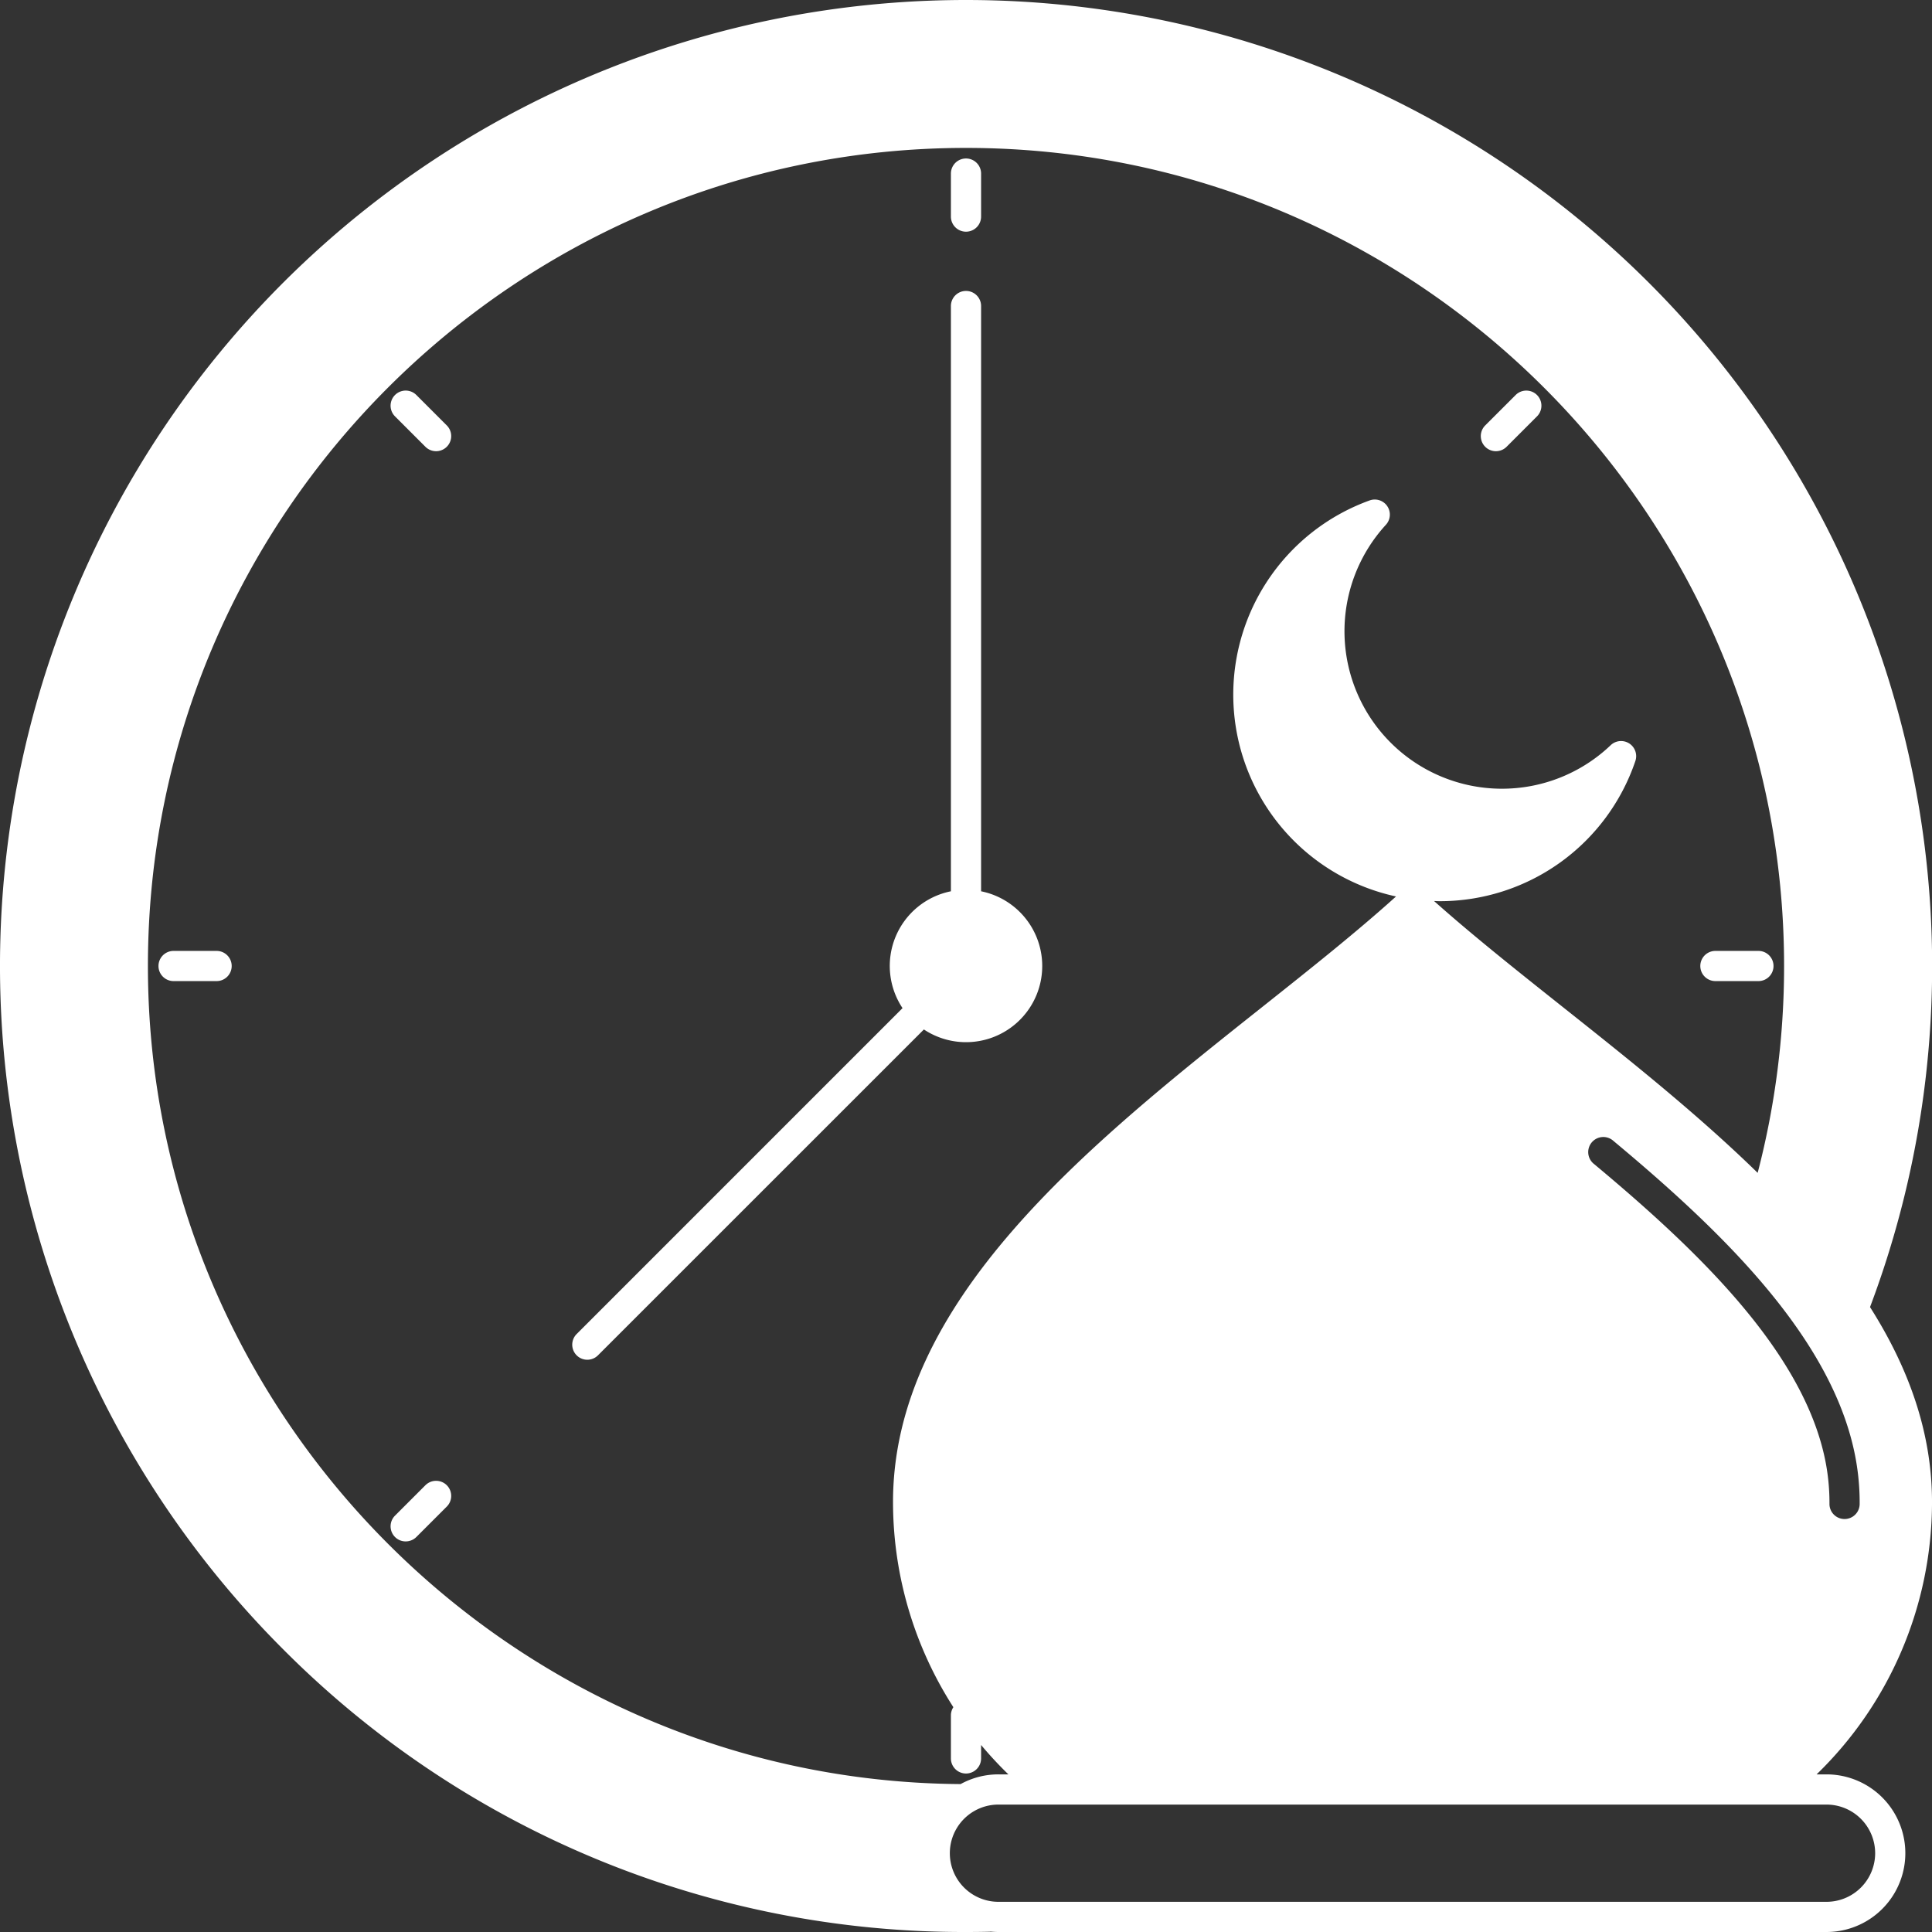
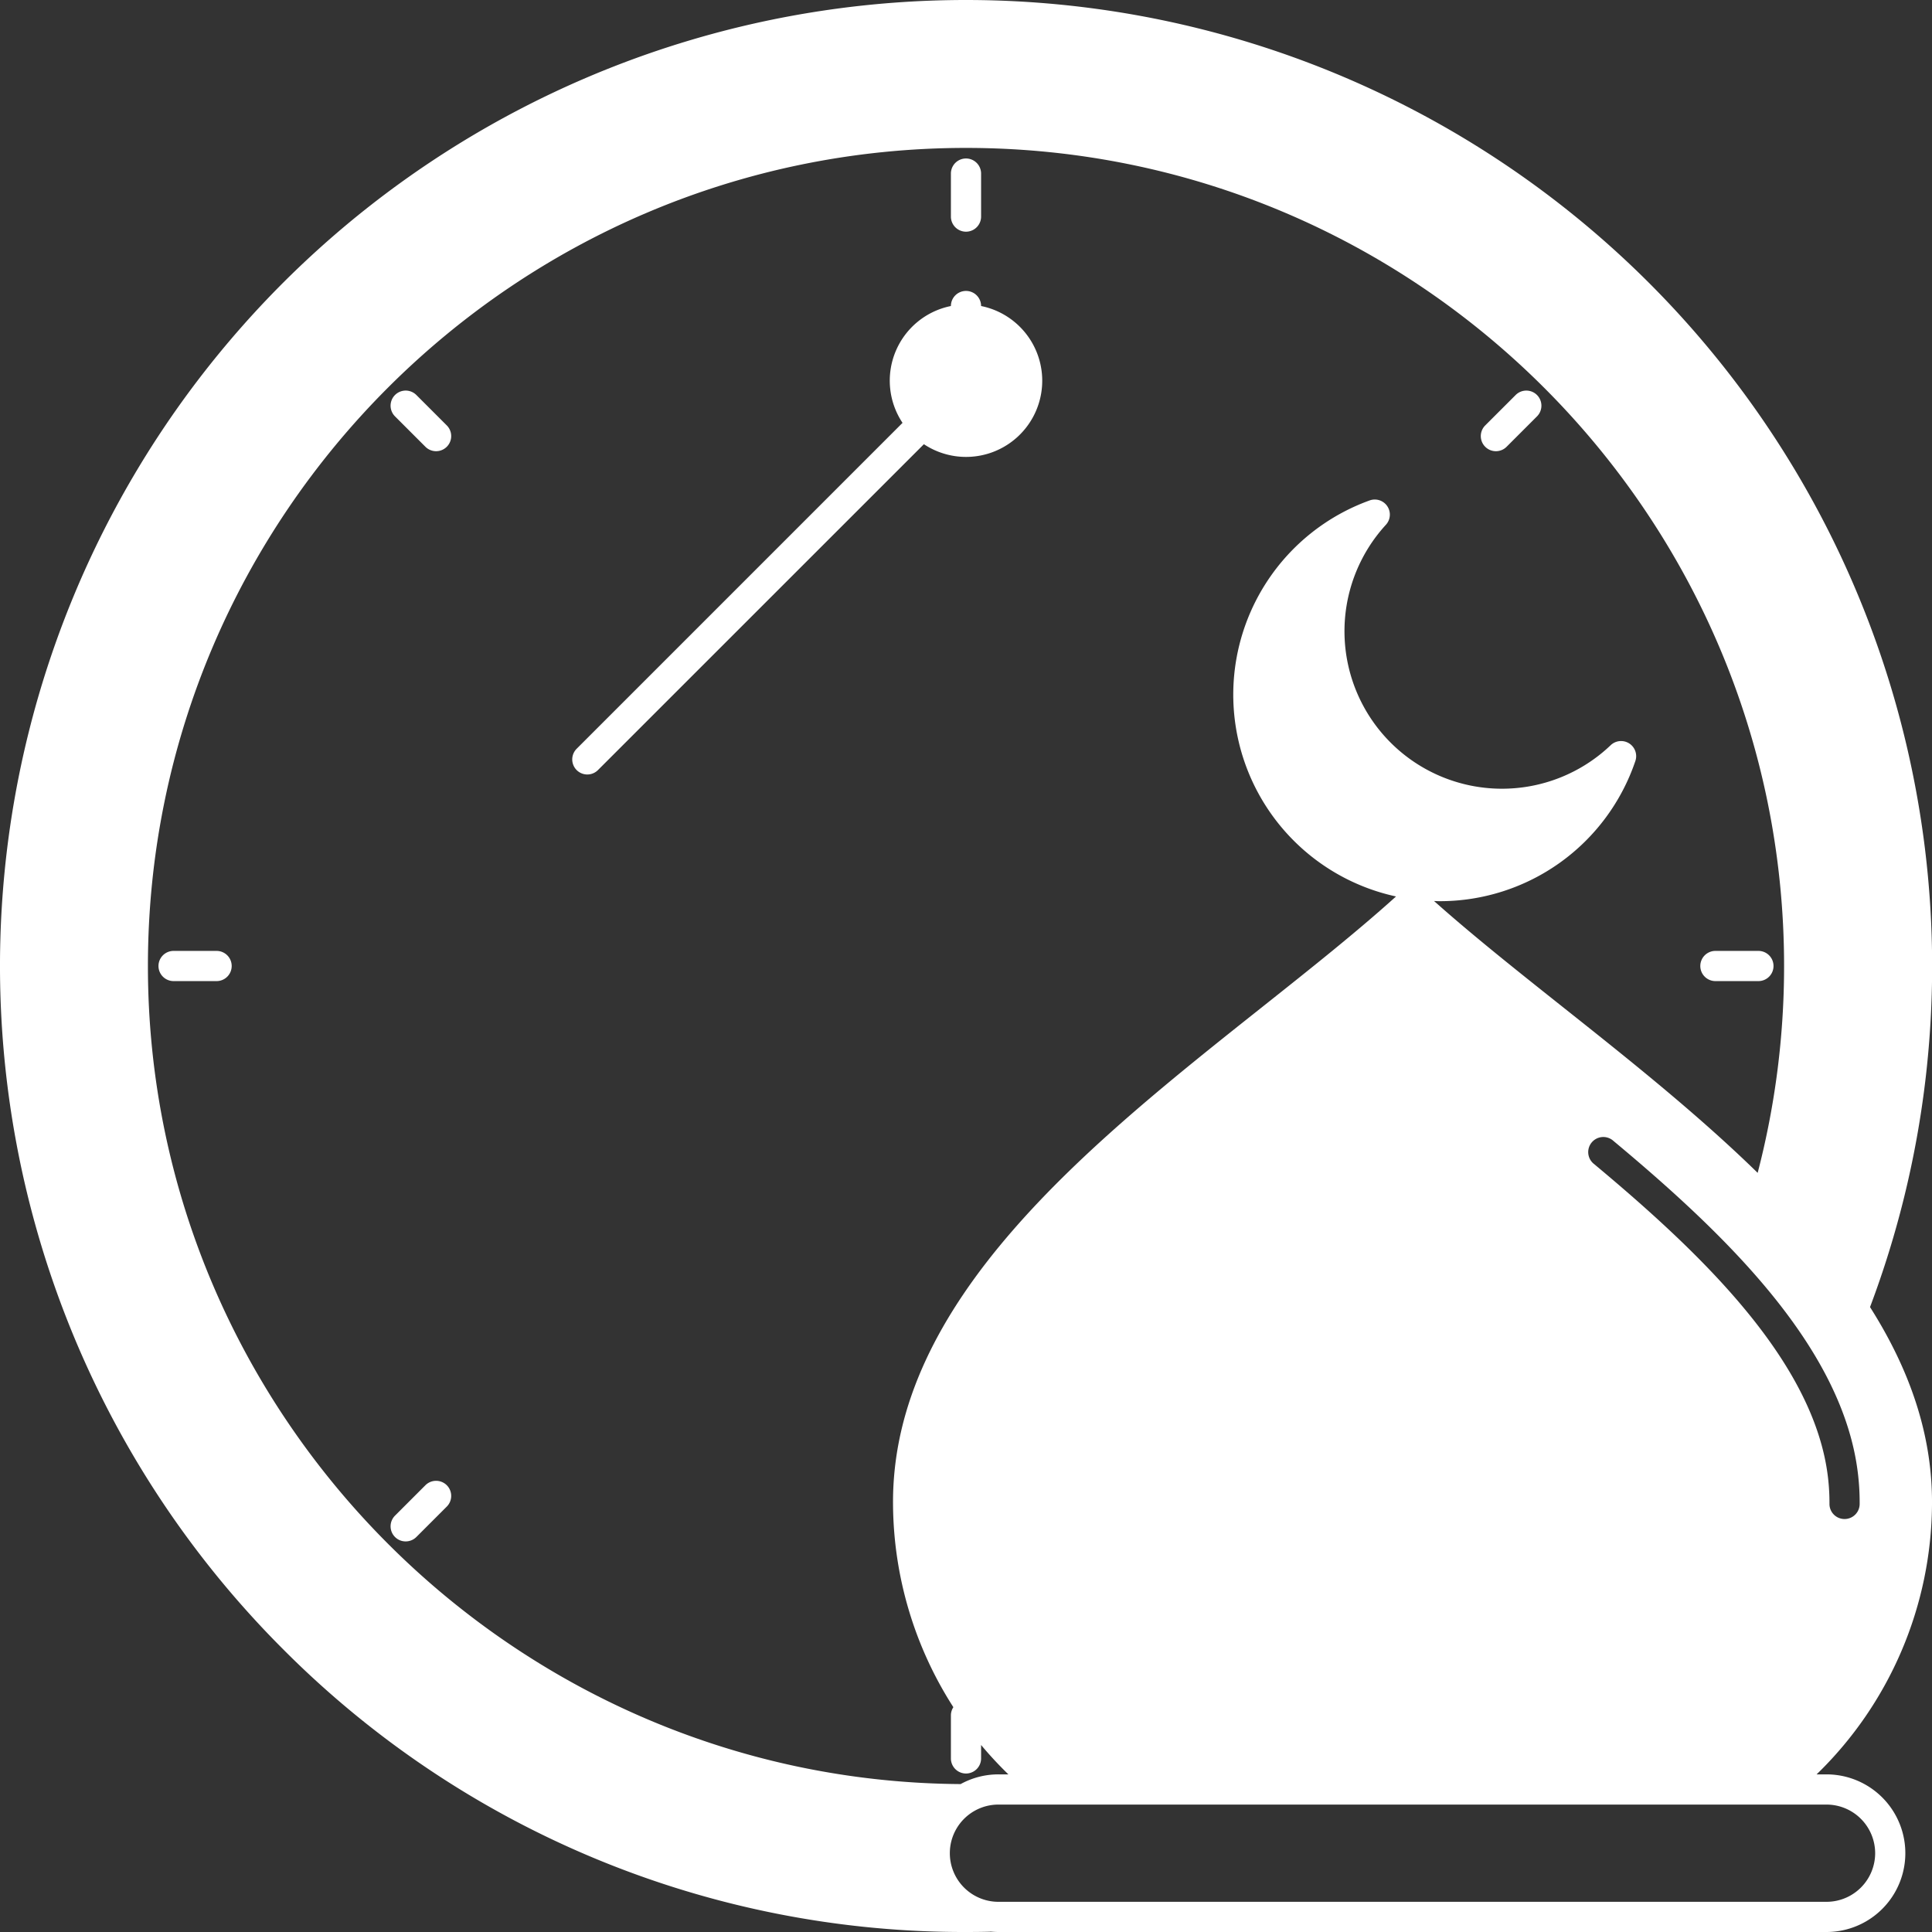
<svg xmlns="http://www.w3.org/2000/svg" id="glipy_copy_3" viewBox="0 0 512 512" data-name="glipy copy 3" fill="#FFFFFF">
  <rect x="0" y="0" width="512" height="512" fill="#333333" stroke="none" />
-   <path d="m118.4 112.739a4 4 0 0 1 -5.661 5.661l-8.058-8.058a4 4 0 0 1 5.661-5.661zm-57 143.261a4 4 0 0 1 -4 4h-11.4a4 4 0 1 1 0-8h11.4a4 4 0 0 1 4 4zm57 137.6a4.006 4.006 0 0 1 0 5.662l-8.058 8.057a4.007 4.007 0 0 1 -2.831 1.171 3.957 3.957 0 0 1 -2.83-1.171 4 4 0 0 1 0-5.656l8.058-8.063a4.014 4.014 0 0 1 5.661 0zm351.6-137.6a4 4 0 0 1 -4 4h-11.4a4 4 0 0 1 0-8h11.4a4 4 0 0 1 4 4zm-62.68-151.318a4.007 4.007 0 0 1 0 5.661l-8.058 8.058a4 4 0 0 1 -5.662-5.661l8.063-8.058a4 4 0 0 1 5.657 0zm-155.32-47.282v-11.4a4 4 0 1 1 8 0v11.4a4 4 0 1 1 -8 0zm8 178.8v-155.1a4 4 0 0 0 -8 0v155.1a20.177 20.177 0 0 0 -12.819 30.963l-86.361 86.367a3.993 3.993 0 1 0 5.647 5.647l86.374-86.359a20.193 20.193 0 1 0 15.159-36.618zm205.8 74.62a217.364 217.364 0 0 0 7-54.821c0-119.539-97.263-216.799-216.8-216.799s-216.8 97.26-216.8 216.8c0 118.761 96.6 216.018 215.353 216.8h.028a20.7 20.7 0 0 1 10.021-2.572h2.632a102.275 102.275 0 0 1 -7.234-7.788v3.56a4 4 0 0 1 -8 0v-11.4a3.991 3.991 0 0 1 .651-2.179 100.6 100.6 0 0 1 -15.989-53.651c-.481-53.83 51.858-95.389 98.04-132.06 12.767-10.139 24.84-19.74 35.261-29.138a54.723 54.723 0 0 1 -7-104.951 3.995 3.995 0 0 1 4.307 6.458 41.739 41.739 0 0 0 59.572 58.411 4 4 0 0 1 6.548 4.18 54.7 54.7 0 0 1 -51.839 37.153c-.51 0-1.01-.033-1.51-.043 10.111 9.011 21.693 18.22 33.912 27.93 17.47 13.87 35.808 28.443 51.848 44.111zm31.138 180.29a12.9 12.9 0 0 1 -12.891 12.89h-219.447a12.884 12.884 0 0 1 0-25.768h219.447a12.9 12.9 0 0 1 12.889 12.879zm-240.938-491.11a256 256 0 0 0 -181.019 437.021 254.33 254.33 0 0 0 181.019 74.979c2.062 0 4.171-.019 6.27-.071a1.98 1.98 0 0 1 .241-.029c.689.057 1.392.1 2.09.1h219.446a20.886 20.886 0 1 0 0-41.772h-2.628a100.569 100.569 0 0 0 30.581-71.459c.16-18.857-6.162-36.209-16.423-52.377a256.068 256.068 0 0 0 -239.577-346.392zm235.2 383.771a64.546 64.546 0 0 1 1.628 14.828 4 4 0 0 1 -4 3.958h-.043a3.99 3.99 0 0 1 -3.958-4.029 56.8 56.8 0 0 0 -1.43-12.988c-6.51-28.519-34.449-54.952-60.93-77.041a4 4 0 1 1 5.119-6.138c27.514 22.939 56.574 50.56 63.614 81.41z" fill-rule="evenodd" />
+   <path d="m118.4 112.739a4 4 0 0 1 -5.661 5.661l-8.058-8.058a4 4 0 0 1 5.661-5.661zm-57 143.261a4 4 0 0 1 -4 4h-11.4a4 4 0 1 1 0-8h11.4a4 4 0 0 1 4 4zm57 137.6a4.006 4.006 0 0 1 0 5.662l-8.058 8.057a4.007 4.007 0 0 1 -2.831 1.171 3.957 3.957 0 0 1 -2.83-1.171 4 4 0 0 1 0-5.656l8.058-8.063a4.014 4.014 0 0 1 5.661 0zm351.6-137.6a4 4 0 0 1 -4 4h-11.4a4 4 0 0 1 0-8h11.4a4 4 0 0 1 4 4zm-62.68-151.318a4.007 4.007 0 0 1 0 5.661l-8.058 8.058a4 4 0 0 1 -5.662-5.661l8.063-8.058a4 4 0 0 1 5.657 0zm-155.32-47.282v-11.4a4 4 0 1 1 8 0v11.4a4 4 0 1 1 -8 0zm8 178.8v-155.1a4 4 0 0 0 -8 0a20.177 20.177 0 0 0 -12.819 30.963l-86.361 86.367a3.993 3.993 0 1 0 5.647 5.647l86.374-86.359a20.193 20.193 0 1 0 15.159-36.618zm205.8 74.62a217.364 217.364 0 0 0 7-54.821c0-119.539-97.263-216.799-216.8-216.799s-216.8 97.26-216.8 216.8c0 118.761 96.6 216.018 215.353 216.8h.028a20.7 20.7 0 0 1 10.021-2.572h2.632a102.275 102.275 0 0 1 -7.234-7.788v3.56a4 4 0 0 1 -8 0v-11.4a3.991 3.991 0 0 1 .651-2.179 100.6 100.6 0 0 1 -15.989-53.651c-.481-53.83 51.858-95.389 98.04-132.06 12.767-10.139 24.84-19.74 35.261-29.138a54.723 54.723 0 0 1 -7-104.951 3.995 3.995 0 0 1 4.307 6.458 41.739 41.739 0 0 0 59.572 58.411 4 4 0 0 1 6.548 4.18 54.7 54.7 0 0 1 -51.839 37.153c-.51 0-1.01-.033-1.51-.043 10.111 9.011 21.693 18.22 33.912 27.93 17.47 13.87 35.808 28.443 51.848 44.111zm31.138 180.29a12.9 12.9 0 0 1 -12.891 12.89h-219.447a12.884 12.884 0 0 1 0-25.768h219.447a12.9 12.9 0 0 1 12.889 12.879zm-240.938-491.11a256 256 0 0 0 -181.019 437.021 254.33 254.33 0 0 0 181.019 74.979c2.062 0 4.171-.019 6.27-.071a1.98 1.98 0 0 1 .241-.029c.689.057 1.392.1 2.09.1h219.446a20.886 20.886 0 1 0 0-41.772h-2.628a100.569 100.569 0 0 0 30.581-71.459c.16-18.857-6.162-36.209-16.423-52.377a256.068 256.068 0 0 0 -239.577-346.392zm235.2 383.771a64.546 64.546 0 0 1 1.628 14.828 4 4 0 0 1 -4 3.958h-.043a3.99 3.99 0 0 1 -3.958-4.029 56.8 56.8 0 0 0 -1.43-12.988c-6.51-28.519-34.449-54.952-60.93-77.041a4 4 0 1 1 5.119-6.138c27.514 22.939 56.574 50.56 63.614 81.41z" fill-rule="evenodd" />
</svg>